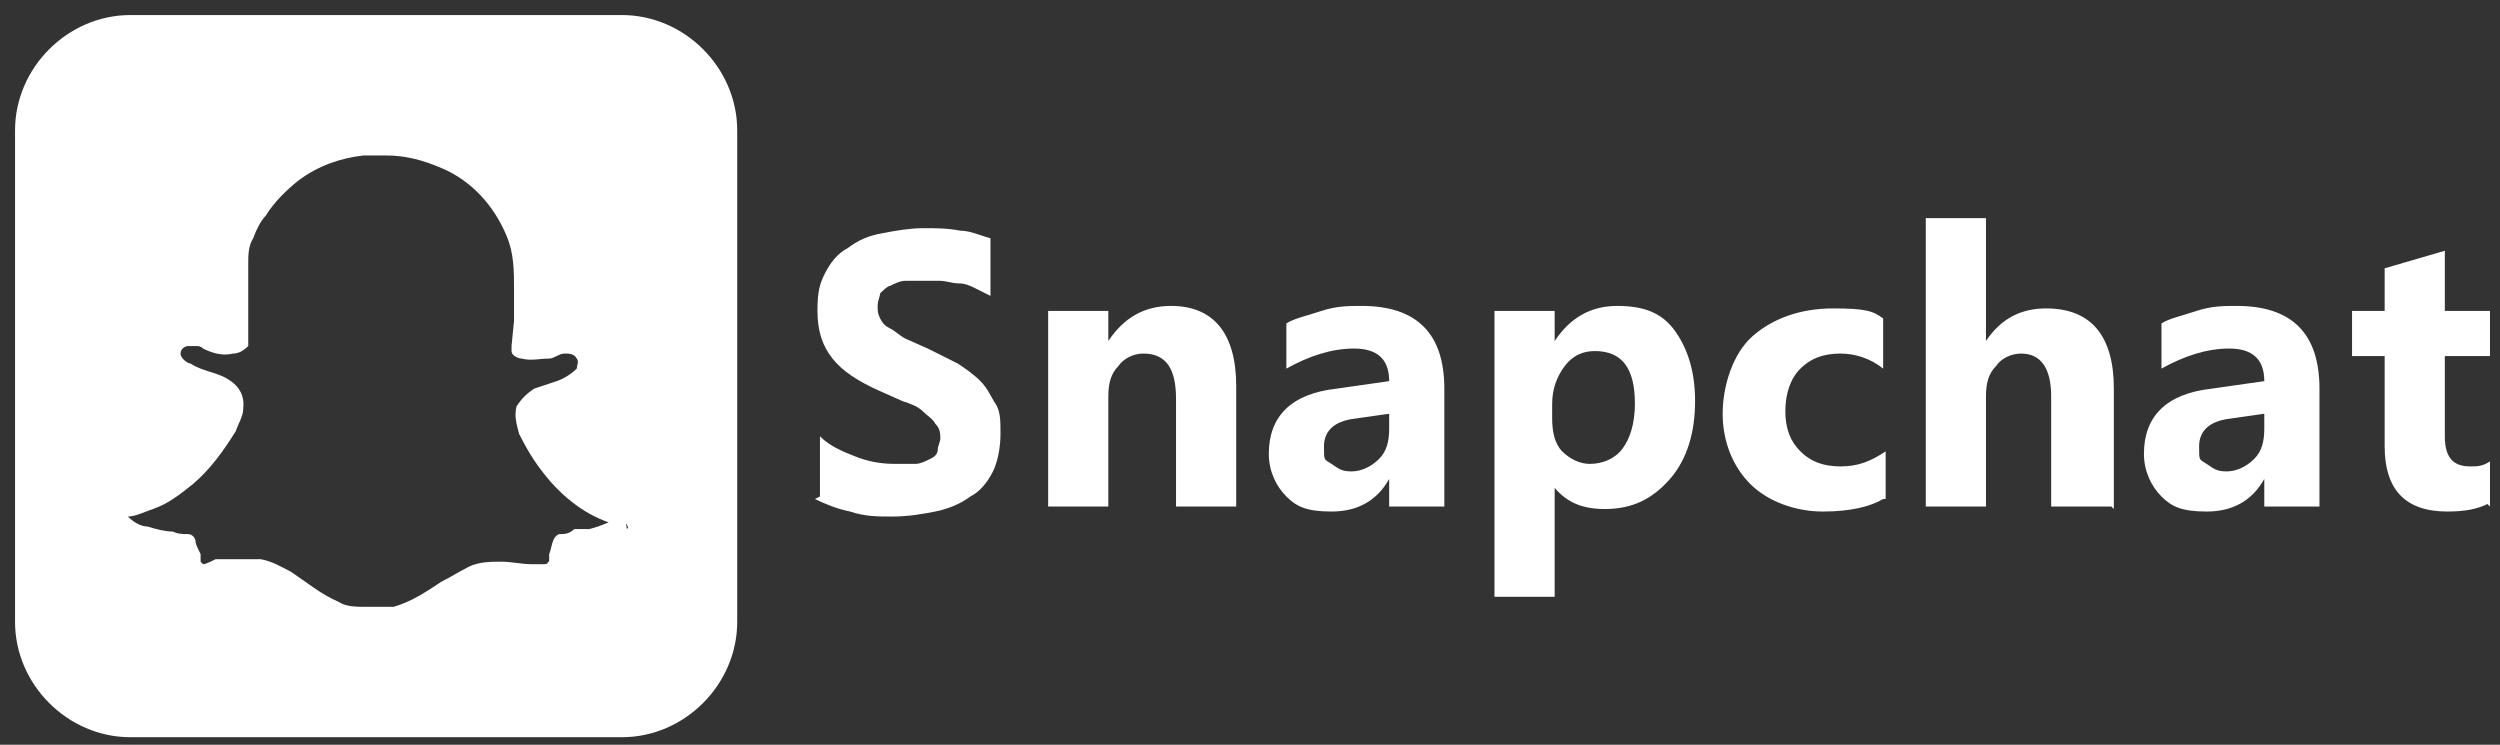
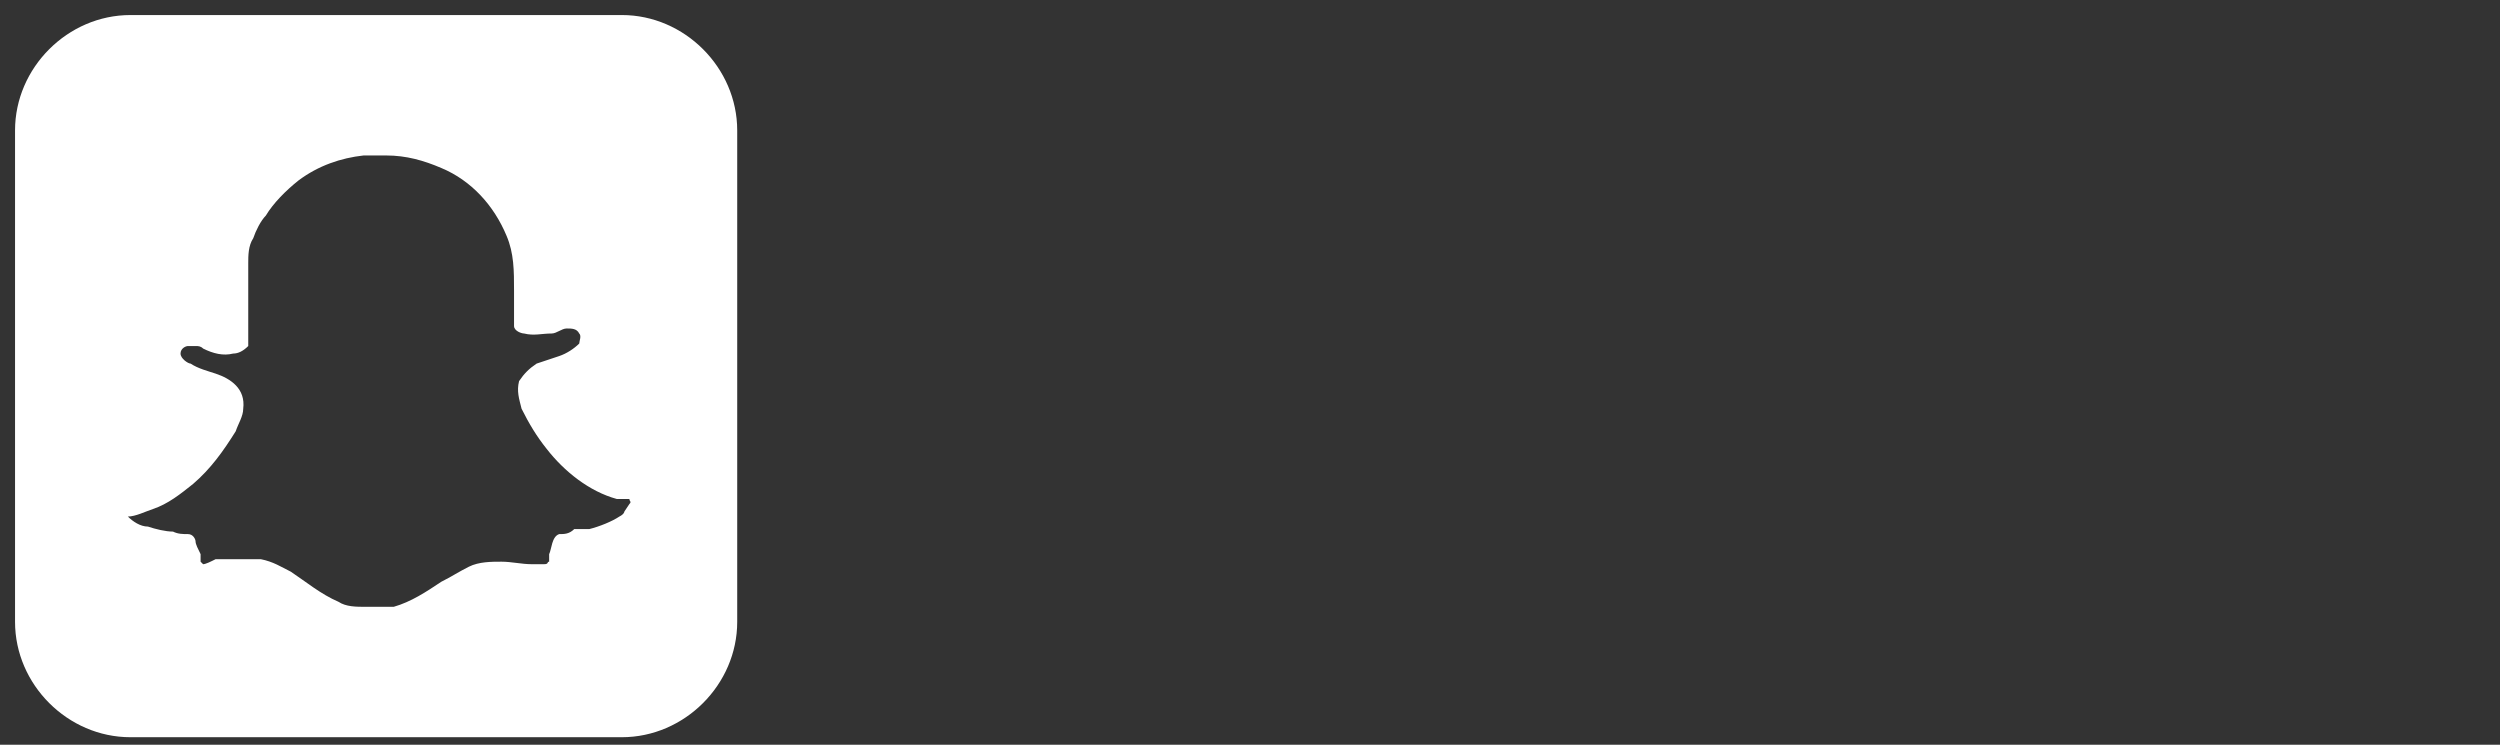
<svg xmlns="http://www.w3.org/2000/svg" id="Capa_1" version="1.1" viewBox="0 0 99.7 29.7">
  <rect x="0" y="0" width="99.7" height="29.7" fill="#333333" stroke="none" />
  <defs>
    <style>
      .st0 {
        display: none;
        fill: #fffc00;
      }

      .st1 {
        fill: #fff;
      }
    </style>
  </defs>
  <path class="st0" d="M1.2,5.2c0-2.2,1.8-4.1,4.1-4.1h19.6c2.2,0,4.1,1.8,4.1,4.1v19.6c0,2.2-1.8,4.1-4.1,4.1H5.2c-2.2,0-4.1-1.8-4.1-4.1V5.2M15.2,5.3c-.7,0-1.4,0-2,.2-1.1.3-2,.9-2.7,1.8-.4.5-.8,1.2-1,1.8-.2.8-.2,1.5-.2,2.3v1.2c0,0,0,.3,0,.3,0,0,0,.3,0,.4,0,0-.3,0-.4,0-.2,0-.4,0-.6-.1-.2,0-.4-.2-.6-.2-.3,0-.7,0-.9.3-.4.4-.1.9.3,1.2.3.2.7.3,1,.5.3,0,.6.2.9.4.3.3.1.8,0,1.1-.1.3-.3.6-.5.8-.6.9-1.4,1.7-2.4,2.1-.3.1-.6.2-.9.3-.2,0-.3,0-.5.1-.1.1-.2.3-.2.5,0,.4.6.7,1,.8.3.1.7.2,1,.3h.6c.1.1.1.1.2.2,0,0,0,.2,0,.2v.6c.2.1.2.2.3.3.3.2.7,0,1,0,.8-.1,1.7-.1,2.5.3.6.4,1.2.9,1.9,1.2.7.3,1.5.4,2.3.4.7,0,1.4-.4,2-.8.7-.4,1.3-1,2.1-1.1.4,0,.9,0,1.3,0,.3,0,.6.2.9.1.4,0,.5-.5.5-.8,0-.1,0-.3.1-.5,0,0,.2,0,.3,0h.3c.6-.2,1.3-.3,1.8-.7.1-.1.3-.2.4-.4,0-.2,0-.3,0-.5-.1-.1-.3-.2-.4-.2-.6-.1-1.2-.4-1.7-.7-.8-.6-1.5-1.3-2-2.2l-.3-.5c-.1-.3-.2-.6,0-.9.2-.3.5-.4.8-.5.4-.1.7-.2,1-.4.2-.1.5-.3.6-.6.2-.7-.9-1.1-1.4-.9-.3.1-.8.3-1.1.2,0,0,0,0,0,0,0,0,0,0,0-.1v-.8c0-.8.1-1.6,0-2.4,0-.4,0-.7-.2-1.1-.1-.3-.3-.6-.5-.9-.3-.6-.8-1.1-1.3-1.5-.8-.6-1.7-1-2.7-1.1-.3,0-.6,0-.9,0M8.3,1.9c-.3,0-.5.2-.5.5s.2.5.5.5.5-.2.5-.5-.2-.5-.5-.5M9.8,1.9c-.3,0-.5.2-.5.5s.2.5.5.5h0c.3,0,.5-.2.5-.5s-.2-.5-.5-.5M14.3,1.9c-.3,0-.5.2-.5.5s.2.5.5.5h0c.3,0,.5-.2.5-.5s-.2-.5-.5-.5M15.8,1.9c-.3,0-.5.2-.5.5s.2.5.5.5.5-.2.5-.5-.2-.5-.5-.5M21.7,1.9c-.3,0-.5.2-.5.5s.2.5.5.5h0c.3,0,.5-.2.5-.5s-.2-.5-.5-.5M3.9,3.4c-.3,0-.5.2-.5.5s.2.5.5.5.5-.2.5-.5-.2-.5-.5-.5M8.3,3.4c-.3,0-.5.2-.5.5s.2.5.5.5.5-.2.5-.5-.2-.5-.5-.5M9.8,3.4c-.3,0-.5.2-.5.5s.2.5.5.5.5-.2.5-.5-.2-.5-.5-.5M14.3,3.4c-.3,0-.5.2-.5.5s.2.5.5.5.5-.2.5-.5-.2-.5-.5-.5M15.8,3.4c-.3,0-.5.2-.5.5s.2.5.5.5h0c.3,0,.5-.2.5-.5s-.2-.5-.5-.5M17.3,3.4c-.3,0-.5.2-.5.5s.2.5.5.5.5-.2.5-.5-.2-.5-.5-.5M21.7,3.4c-.3,0-.5.2-.5.5s.2.5.5.5h0c.3,0,.5-.2.5-.5s-.2-.5-.5-.5M24.7,3.4c-.3,0-.5.2-.5.5s.2.5.5.5.5-.2.5-.5-.2-.5-.5-.5M26.2,3.4c-.3,0-.5.2-.5.5s.2.5.5.5.5-.2.5-.5-.2-.5-.5-.5M3.9,4.9c-.3,0-.5.2-.5.5s.2.5.5.5.5-.2.5-.5-.2-.5-.5-.5M5.4,4.9c-.3,0-.5.2-.5.5s.2.5.5.5h0c.3,0,.5-.2.5-.5s-.2-.5-.5-.5M20.2,4.9c-.3,0-.5.2-.5.5s.2.5.5.5h0c.3,0,.5-.2.5-.5s-.2-.5-.5-.5M21.7,4.9c-.3,0-.5.2-.5.5s.2.5.5.5.5-.2.5-.5-.2-.5-.5-.5M2.4,6.4c-.3,0-.5.2-.5.5s.2.5.5.5.5-.2.5-.5-.2-.5-.5-.5M8.3,6.4c-.3,0-.5.2-.5.5s.2.5.5.5.5-.2.5-.5-.2-.5-.5-.5M21.7,6.4c-.3,0-.5.2-.5.5s.2.5.5.5h0c.3,0,.5-.2.5-.5s-.2-.5-.5-.5M24.7,6.4c-.3,0-.5.2-.5.5s.2.5.5.5.5-.2.5-.5-.2-.5-.5-.5M26.2,6.4c-.3,0-.5.2-.5.5s.2.5.5.5.5-.2.5-.5-.2-.5-.5-.5M27.7,6.4c-.3,0-.5.2-.5.5s.2.5.5.5h0c.3,0,.5-.2.5-.5s-.2-.5-.5-.5M6.8,7.9c-.3,0-.5.2-.5.5s.2.5.5.5c.3,0,.5-.2.5-.5,0,0,0,0,0,0,0-.3-.2-.5-.5-.5M24.7,7.9c-.3,0-.5.2-.5.5s.2.5.5.5c.3,0,.5-.2.5-.5,0,0,0,0,0,0,0-.3-.2-.5-.5-.5M2.4,9.3c-.3,0-.5.2-.5.5s.2.5.5.5.5-.2.5-.5-.2-.5-.5-.5M3.9,9.3c-.3,0-.5.2-.5.5s.2.5.5.5.5-.2.5-.5-.2-.5-.5-.5M8.3,9.3c-.3,0-.5.2-.5.5s.2.5.5.5.5-.2.5-.5-.2-.5-.5-.5M21.7,9.3c-.3,0-.5.2-.5.5s.2.5.5.5h0c.3,0,.5-.2.5-.5s-.2-.5-.5-.5M24.7,9.3c-.3,0-.5.2-.5.5s.2.5.5.5.5-.2.5-.5-.2-.5-.5-.5M26.2,9.3c-.3,0-.5.2-.5.5s.2.5.5.5.5-.2.5-.5-.2-.5-.5-.5M5.4,10.8c-.3,0-.5.2-.5.5s.2.5.5.5h0c.3,0,.5-.2.5-.5s-.2-.5-.5-.5M8.3,10.8c-.3,0-.5.2-.5.5s.2.5.5.5.5-.2.5-.5-.2-.5-.5-.5M23.2,10.8c-.3,0-.5.2-.5.5s.2.5.5.5.5-.2.5-.5-.2-.5-.5-.5M24.7,10.8c-.3,0-.5.2-.5.5s.2.5.5.5.5-.2.5-.5-.2-.5-.5-.5M27.7,10.8c-.3,0-.5.2-.5.5s.2.5.5.5.5-.2.5-.5-.2-.5-.5-.5M2.4,12.3c-.3,0-.5.2-.5.5s.2.5.5.5c.3,0,.5-.2.5-.5,0,0,0,0,0,0,0-.3-.2-.5-.5-.5M26.2,12.3c-.3,0-.5.2-.5.5s.2.5.5.5c.3,0,.5-.2.5-.5,0,0,0,0,0,0,0-.3-.2-.5-.5-.5M27.7,12.3c-.3,0-.5.2-.5.5s.2.5.5.5c.3,0,.5-.2.5-.5,0,0,0,0,0,0,0-.3-.2-.5-.5-.5M2.4,13.8c-.3,0-.5.2-.5.5s.2.5.5.5c.3,0,.5-.2.5-.5,0,0,0,0,0,0,0-.3-.2-.5-.5-.5M3.9,13.8c-.3,0-.5.2-.5.5s.2.5.5.5c.3,0,.5-.2.5-.5,0,0,0,0,0,0,0-.3-.2-.5-.5-.5M5.4,13.8c-.3,0-.5.2-.5.5s.2.5.5.5c.3,0,.5-.2.5-.5,0,0,0,0,0,0,0-.3-.2-.5-.5-.5M26.2,13.8c-.3,0-.5.2-.5.5s.2.5.5.5c.3,0,.5-.2.5-.5,0,0,0,0,0,0,0-.3-.2-.5-.5-.5M2.4,15.3c-.3,0-.5.2-.5.5s.2.5.5.5.5-.2.5-.5-.2-.5-.5-.5M3.9,15.3c-.3,0-.5.2-.5.5s.2.5.5.5h0c.3,0,.5-.2.5-.5s-.2-.5-.5-.5M26.2,15.3c-.3,0-.5.2-.5.5s.2.5.5.5.5-.2.5-.5-.2-.5-.5-.5M27.7,15.3c-.3,0-.5.2-.5.5s.2.5.5.5.5-.2.5-.5-.2-.5-.5-.5M23.2,16.8c-.3,0-.5.2-.5.5s.2.5.5.5h0c.3,0,.5-.2.5-.5s-.2-.5-.5-.5M27.7,16.8c-.3,0-.5.2-.5.5s.2.5.5.5.5-.2.5-.5-.2-.5-.5-.5M3.9,18.3c-.3,0-.5.2-.5.5s.2.5.5.5c.3,0,.5-.2.5-.5,0,0,0,0,0,0,0-.3-.2-.5-.5-.5M5.4,18.3c-.3,0-.5.2-.5.5s.2.5.5.5c.3,0,.5-.2.5-.5,0,0,0,0,0,0,0-.3-.2-.5-.5-.5M24.7,18.3c-.3,0-.5.2-.5.5s.2.5.5.5c.3,0,.5-.2.5-.5,0,0,0,0,0,0,0-.3-.2-.5-.5-.5M27.7,18.3c-.3,0-.5.2-.5.5s.2.5.5.5c.3,0,.5-.2.5-.5,0,0,0,0,0,0,0-.3-.2-.5-.5-.5M27.7,19.8c-.3,0-.5.2-.5.5s.2.5.5.5c.3,0,.5-.2.5-.5,0,0,0,0,0,0,0-.3-.2-.5-.5-.5M26.2,21.3c-.3,0-.5.2-.5.5s.2.5.5.5c.3,0,.5-.2.5-.5,0,0,0,0,0,0,0-.3-.2-.5-.5-.5M27.7,21.3c-.3,0-.5.2-.5.5s.2.5.5.5c.3,0,.5-.2.5-.5,0,0,0,0,0,0,0-.3-.2-.5-.5-.5M2.4,22.7c-.3,0-.5.2-.5.5s.2.5.5.5c.3,0,.5-.2.5-.5,0,0,0,0,0,0,0-.3-.2-.5-.5-.5M3.9,22.7c-.3,0-.5.2-.5.5s.2.5.5.5c.3,0,.5-.2.5-.5,0,0,0,0,0,0,0-.3-.2-.5-.5-.5M24.7,22.7c-.3,0-.5.2-.5.5s.2.5.5.5c.3,0,.5-.2.5-.5,0,0,0,0,0,0,0-.3-.2-.5-.5-.5M6.8,24.2c-.3,0-.5.2-.5.5s.2.5.5.5c.3,0,.5-.2.5-.5,0,0,0,0,0,0,0-.3-.2-.5-.5-.5M8.3,24.2c-.3,0-.5.2-.5.5s.2.5.5.5c.3,0,.5-.2.5-.5,0,0,0,0,0,0,0-.3-.2-.5-.5-.5M9.8,24.2c-.3,0-.5.2-.5.5s.2.5.5.5c.3,0,.5-.2.5-.5,0,0,0,0,0,0,0-.3-.2-.5-.5-.5M11.3,24.2c-.3,0-.5.2-.5.5s.2.5.5.5c.3,0,.5-.2.5-.5,0,0,0,0,0,0,0-.3-.2-.5-.5-.5M18.8,24.2c-.3,0-.5.2-.5.5s.2.5.5.5c.3,0,.5-.2.5-.5,0,0,0,0,0,0,0-.3-.2-.5-.5-.5M21.7,24.2c-.3,0-.5.2-.5.5s.2.5.5.5c.3,0,.5-.2.5-.5,0,0,0,0,0,0,0-.3-.2-.5-.5-.5M26.2,24.2c-.3,0-.5.2-.5.5s.2.5.5.5c.3,0,.5-.2.5-.5,0,0,0,0,0,0,0-.3-.2-.5-.5-.5M3.9,25.7c-.3,0-.5.2-.5.5s.2.5.5.5c.3,0,.5-.2.5-.5,0,0,0,0,0,0,0-.3-.2-.5-.5-.5M8.3,25.7c-.3,0-.5.2-.5.5s.2.5.5.5c.3,0,.5-.2.5-.5,0,0,0,0,0,0,0-.3-.2-.5-.5-.5M9.8,25.7c-.3,0-.5.2-.5.5s.2.5.5.5c.3,0,.5-.2.5-.5,0,0,0,0,0,0,0-.3-.2-.5-.5-.5M11.3,25.7c-.3,0-.5.2-.5.5s.2.5.5.5c.3,0,.5-.2.5-.5,0,0,0,0,0,0,0-.3-.2-.5-.5-.5M12.8,25.7c-.3,0-.5.2-.5.5s.2.5.5.5c.3,0,.5-.2.5-.5,0,0,0,0,0,0,0-.3-.2-.5-.5-.5M18.7,25.7c-.3,0-.5.2-.5.5s.2.5.5.5c.3,0,.5-.2.5-.5,0,0,0,0,0,0,0-.3-.2-.5-.5-.5M21.7,25.7c-.3,0-.5.2-.5.5s.2.5.5.5c.3,0,.5-.2.5-.5,0,0,0,0,0,0,0-.3-.2-.5-.5-.5M24.7,25.7c-.3,0-.5.2-.5.5s.2.5.5.5c.3,0,.5-.2.5-.5,0,0,0,0,0,0,0-.3-.2-.5-.5-.5M26.2,25.7c-.3,0-.5.2-.5.5s.2.5.5.5c.3,0,.5-.2.5-.5,0,0,0,0,0,0,0-.3-.2-.5-.5-.5M9.8,27.2c-.3,0-.5.2-.5.5s.2.5.5.5h0c.3,0,.5-.2.5-.5s-.2-.5-.5-.5M11.3,27.2c-.3,0-.5.2-.5.5s.2.5.5.5.5-.2.5-.5-.2-.5-.5-.5M14.3,27.2c-.3,0-.5.2-.5.5s.2.5.5.5h0c.3,0,.5-.2.5-.5s-.2-.5-.5-.5M15.8,27.2c-.3,0-.5.2-.5.5s.2.5.5.5h0c.3,0,.5-.2.5-.5s-.2-.5-.5-.5M17.3,27.2c-.3,0-.5.2-.5.5s.2.5.5.5h0c.3,0,.5-.2.5-.5s-.2-.5-.5-.5M18.7,27.2c-.3,0-.5.2-.5.5s.2.5.5.5.5-.2.5-.5-.2-.5-.5-.5M20.2,27.2c-.3,0-.5.2-.5.5s.2.5.5.5h0c.3,0,.5-.2.5-.5s-.2-.5-.5-.5" />
-   <path class="st1" d="M24.8.6H5.2c-2.5,0-4.6,2.1-4.6,4.6v19.6h0c0,2.5,2.1,4.6,4.6,4.6h19.6c2.5,0,4.6-2.1,4.6-4.6V5.2c0-2.5-2.1-4.6-4.6-4.6ZM24.9,20.4c0,0,0,.1-.2.2-.3.2-.8.4-1.2.5h-.6c-.2.2-.4.2-.6.2-.3.1-.3.6-.4.8v.3c-.1,0,0,.1-.2.1-.2,0-.3,0-.5,0-.4,0-.8-.1-1.2-.1-.4,0-.9,0-1.3.2-.4.2-.7.4-1.1.6-.6.4-1.2.8-1.9,1-.4,0-.7,0-1.1,0-.4,0-.8,0-1.1-.2-.7-.3-1.3-.8-1.9-1.2-.4-.2-.7-.4-1.2-.5-.4,0-.9,0-1.3,0h-.5c-.2.1-.4.2-.5.2,0,0,0,0-.1-.1v-.3c-.1-.2-.2-.4-.2-.5,0-.1-.1-.3-.3-.3-.2,0-.4,0-.6-.1-.3,0-.7-.1-1-.2-.3,0-.6-.2-.8-.4,0,0,0,0,0,0,0,0,0,0,0,0,0,0,0,0,0,0,.3,0,.7-.2,1-.3.6-.2,1.1-.6,1.6-1,.7-.6,1.2-1.3,1.7-2.1.1-.3.3-.6.3-.9.1-.8-.5-1.2-1.1-1.4-.3-.1-.7-.2-1-.4-.1,0-.4-.2-.4-.4,0-.2.2-.3.3-.3,0,0,.2,0,.3,0,.1,0,.2,0,.3.1.4.2.8.3,1.2.2.2,0,.4-.1.6-.3,0,0,0,0,0,0,0,0,0-.2,0-.3v-.6s0-2.4,0-2.4c0-.3,0-.7.2-1,.1-.3.3-.7.5-.9.3-.5.8-1,1.3-1.4.8-.6,1.7-.9,2.6-1,.3,0,.6,0,.9,0h0c.8,0,1.5.2,2.2.5,1.2.5,2.1,1.5,2.6,2.7.3.7.3,1.4.3,2.2v1.2s-.1,1-.1,1c0,0,0,.2,0,.2,0,.2.3.3.4.3.4.1.7,0,1.1,0,.2,0,.4-.2.6-.2.2,0,.4,0,.5.2.1.1,0,.3,0,.4-.2.2-.5.4-.8.5-.3.1-.6.2-.9.3-.3.2-.5.4-.7.7-.1.4,0,.7.1,1.1.3.6.6,1.1,1,1.6.7.9,1.7,1.7,2.8,2h.5c0,.1.1.1,0,.2,0,0,0,0,0,0Z" />
-   <path class="st1" d="M32.7,19.8v-2.4c.4.4.9.6,1.4.8.5.2,1,.3,1.6.3s.6,0,.8,0,.4-.1.6-.2.3-.2.3-.4c0-.1.1-.3.1-.4,0-.2,0-.4-.2-.6-.1-.2-.3-.3-.5-.5-.2-.2-.5-.3-.8-.4l-.9-.4c-.9-.4-1.5-.8-1.9-1.3s-.6-1.1-.6-1.9.1-1.1.3-1.5.5-.8.9-1c.4-.3.8-.5,1.4-.6.5-.1,1.1-.2,1.6-.2.5,0,1,0,1.5.1.4,0,.8.2,1.2.3v2.3c-.2-.1-.4-.2-.6-.3-.2-.1-.4-.2-.7-.2-.2,0-.5-.1-.7-.1-.2,0-.4,0-.6,0-.3,0-.5,0-.8,0-.2,0-.4.1-.6.2-.1,0-.3.2-.4.3,0,.1-.1.3-.1.5,0,.2,0,.3.1.5s.2.3.4.4c.2.1.4.3.6.4l.9.4c.4.2.8.4,1.2.6.3.2.6.4.9.7.3.3.4.6.6.9s.2.7.2,1.2-.1,1.1-.3,1.5c-.2.4-.5.8-.9,1-.4.3-.9.5-1.4.6-.5.1-1.1.2-1.7.2-.6,0-1.1,0-1.7-.2-.5-.1-1-.3-1.4-.5h0s0,0,0,0ZM49.3,20.2h-2.4v-4.3c0-1.2-.4-1.8-1.3-1.8-.4,0-.8.2-1,.5-.3.3-.4.7-.4,1.2v4.4h-2.4v-7.8h2.4v1.2h0c.6-.9,1.4-1.4,2.5-1.4,1.7,0,2.6,1.1,2.6,3.2v4.8s0,0,0,0ZM57.7,20.2h-2.3v-1.1h0c-.5.9-1.3,1.3-2.3,1.3s-1.4-.2-1.8-.6-.7-1-.7-1.7c0-1.5.9-2.4,2.7-2.6l2.1-.3c0-.9-.5-1.3-1.4-1.3s-1.8.3-2.7.8v-1.8c.3-.2.8-.3,1.4-.5s1.1-.2,1.6-.2c2.2,0,3.3,1.1,3.3,3.3v4.7h0,0ZM55.4,17v-.5l-1.4.2c-.8.1-1.2.5-1.2,1.1s0,.5.3.7.4.3.8.3c.4,0,.8-.2,1.1-.5.3-.3.4-.7.4-1.2h0ZM62,19.3h0v4.5h-2.4v-11.4h2.4v1.2h0c.6-.9,1.4-1.4,2.5-1.4s1.8.3,2.3,1,.8,1.6.8,2.8-.3,2.3-1,3.1-1.5,1.2-2.6,1.2-1.7-.4-2.2-1.1h0s0,0,0,0ZM61.9,16.1v.6c0,.5.1,1,.4,1.3.3.3.7.5,1.1.5.5,0,1-.2,1.3-.6s.5-1,.5-1.8c0-1.4-.5-2.1-1.6-2.1-.5,0-.9.2-1.2.6-.3.4-.5.9-.5,1.5h0s0,0,0,0ZM75.1,19.9c-.5.3-1.3.5-2.4.5s-2.2-.4-2.9-1.1-1.1-1.7-1.1-2.8.4-2.4,1.2-3.1,1.9-1.1,3.2-1.1,1.6.1,2,.4v2c-.5-.4-1.1-.6-1.7-.6-.7,0-1.2.2-1.6.6s-.6,1-.6,1.7.2,1.2.6,1.6.9.6,1.6.6,1.2-.2,1.8-.6v1.9s0,0,0,0ZM84.2,20.2h-2.4v-4.4c0-1.1-.4-1.7-1.2-1.7-.4,0-.8.2-1,.5-.3.3-.4.7-.4,1.2v4.4h-2.4v-11.5h2.4v4.9h0c.6-.9,1.4-1.3,2.4-1.3,1.8,0,2.7,1.1,2.7,3.2v4.8h0ZM92.6,20.2h-2.3v-1.1h0c-.5.9-1.3,1.3-2.3,1.3s-1.4-.2-1.8-.6-.7-1-.7-1.7c0-1.5.9-2.4,2.7-2.6l2.1-.3c0-.9-.5-1.3-1.4-1.3s-1.8.3-2.7.8v-1.8c.3-.2.8-.3,1.4-.5s1.1-.2,1.6-.2c2.2,0,3.3,1.1,3.3,3.3,0,0,0,4.7,0,4.7ZM90.3,17v-.5l-1.4.2c-.8.1-1.2.5-1.2,1.1s0,.5.3.7.4.3.8.3c.4,0,.8-.2,1.1-.5.3-.3.4-.7.4-1.2h0ZM99.2,20.1c-.4.2-.9.3-1.6.3-1.7,0-2.5-.9-2.5-2.6v-3.6h-1.3v-1.8h1.3v-1.7l2.4-.7v2.4h1.8v1.8h-1.8v3.2c0,.8.3,1.2,1,1.2.3,0,.5,0,.8-.2v1.8h0s0,0,0,0Z" />
+   <path class="st1" d="M24.8.6H5.2c-2.5,0-4.6,2.1-4.6,4.6v19.6h0c0,2.5,2.1,4.6,4.6,4.6h19.6c2.5,0,4.6-2.1,4.6-4.6V5.2c0-2.5-2.1-4.6-4.6-4.6ZM24.9,20.4c0,0,0,.1-.2.2-.3.2-.8.4-1.2.5h-.6c-.2.2-.4.2-.6.2-.3.1-.3.6-.4.8v.3c-.1,0,0,.1-.2.1-.2,0-.3,0-.5,0-.4,0-.8-.1-1.2-.1-.4,0-.9,0-1.3.2-.4.2-.7.4-1.1.6-.6.4-1.2.8-1.9,1-.4,0-.7,0-1.1,0-.4,0-.8,0-1.1-.2-.7-.3-1.3-.8-1.9-1.2-.4-.2-.7-.4-1.2-.5-.4,0-.9,0-1.3,0h-.5c-.2.1-.4.2-.5.2,0,0,0,0-.1-.1v-.3c-.1-.2-.2-.4-.2-.5,0-.1-.1-.3-.3-.3-.2,0-.4,0-.6-.1-.3,0-.7-.1-1-.2-.3,0-.6-.2-.8-.4,0,0,0,0,0,0,0,0,0,0,0,0,0,0,0,0,0,0,.3,0,.7-.2,1-.3.6-.2,1.1-.6,1.6-1,.7-.6,1.2-1.3,1.7-2.1.1-.3.3-.6.3-.9.1-.8-.5-1.2-1.1-1.4-.3-.1-.7-.2-1-.4-.1,0-.4-.2-.4-.4,0-.2.2-.3.3-.3,0,0,.2,0,.3,0,.1,0,.2,0,.3.1.4.2.8.3,1.2.2.2,0,.4-.1.6-.3,0,0,0,0,0,0,0,0,0-.2,0-.3v-.6s0-2.4,0-2.4c0-.3,0-.7.2-1,.1-.3.3-.7.5-.9.3-.5.8-1,1.3-1.4.8-.6,1.7-.9,2.6-1,.3,0,.6,0,.9,0h0c.8,0,1.5.2,2.2.5,1.2.5,2.1,1.5,2.6,2.7.3.7.3,1.4.3,2.2v1.2c0,0,0,.2,0,.2,0,.2.3.3.4.3.4.1.7,0,1.1,0,.2,0,.4-.2.6-.2.2,0,.4,0,.5.2.1.1,0,.3,0,.4-.2.2-.5.4-.8.5-.3.1-.6.2-.9.3-.3.2-.5.4-.7.7-.1.4,0,.7.1,1.1.3.6.6,1.1,1,1.6.7.9,1.7,1.7,2.8,2h.5c0,.1.1.1,0,.2,0,0,0,0,0,0Z" />
</svg>